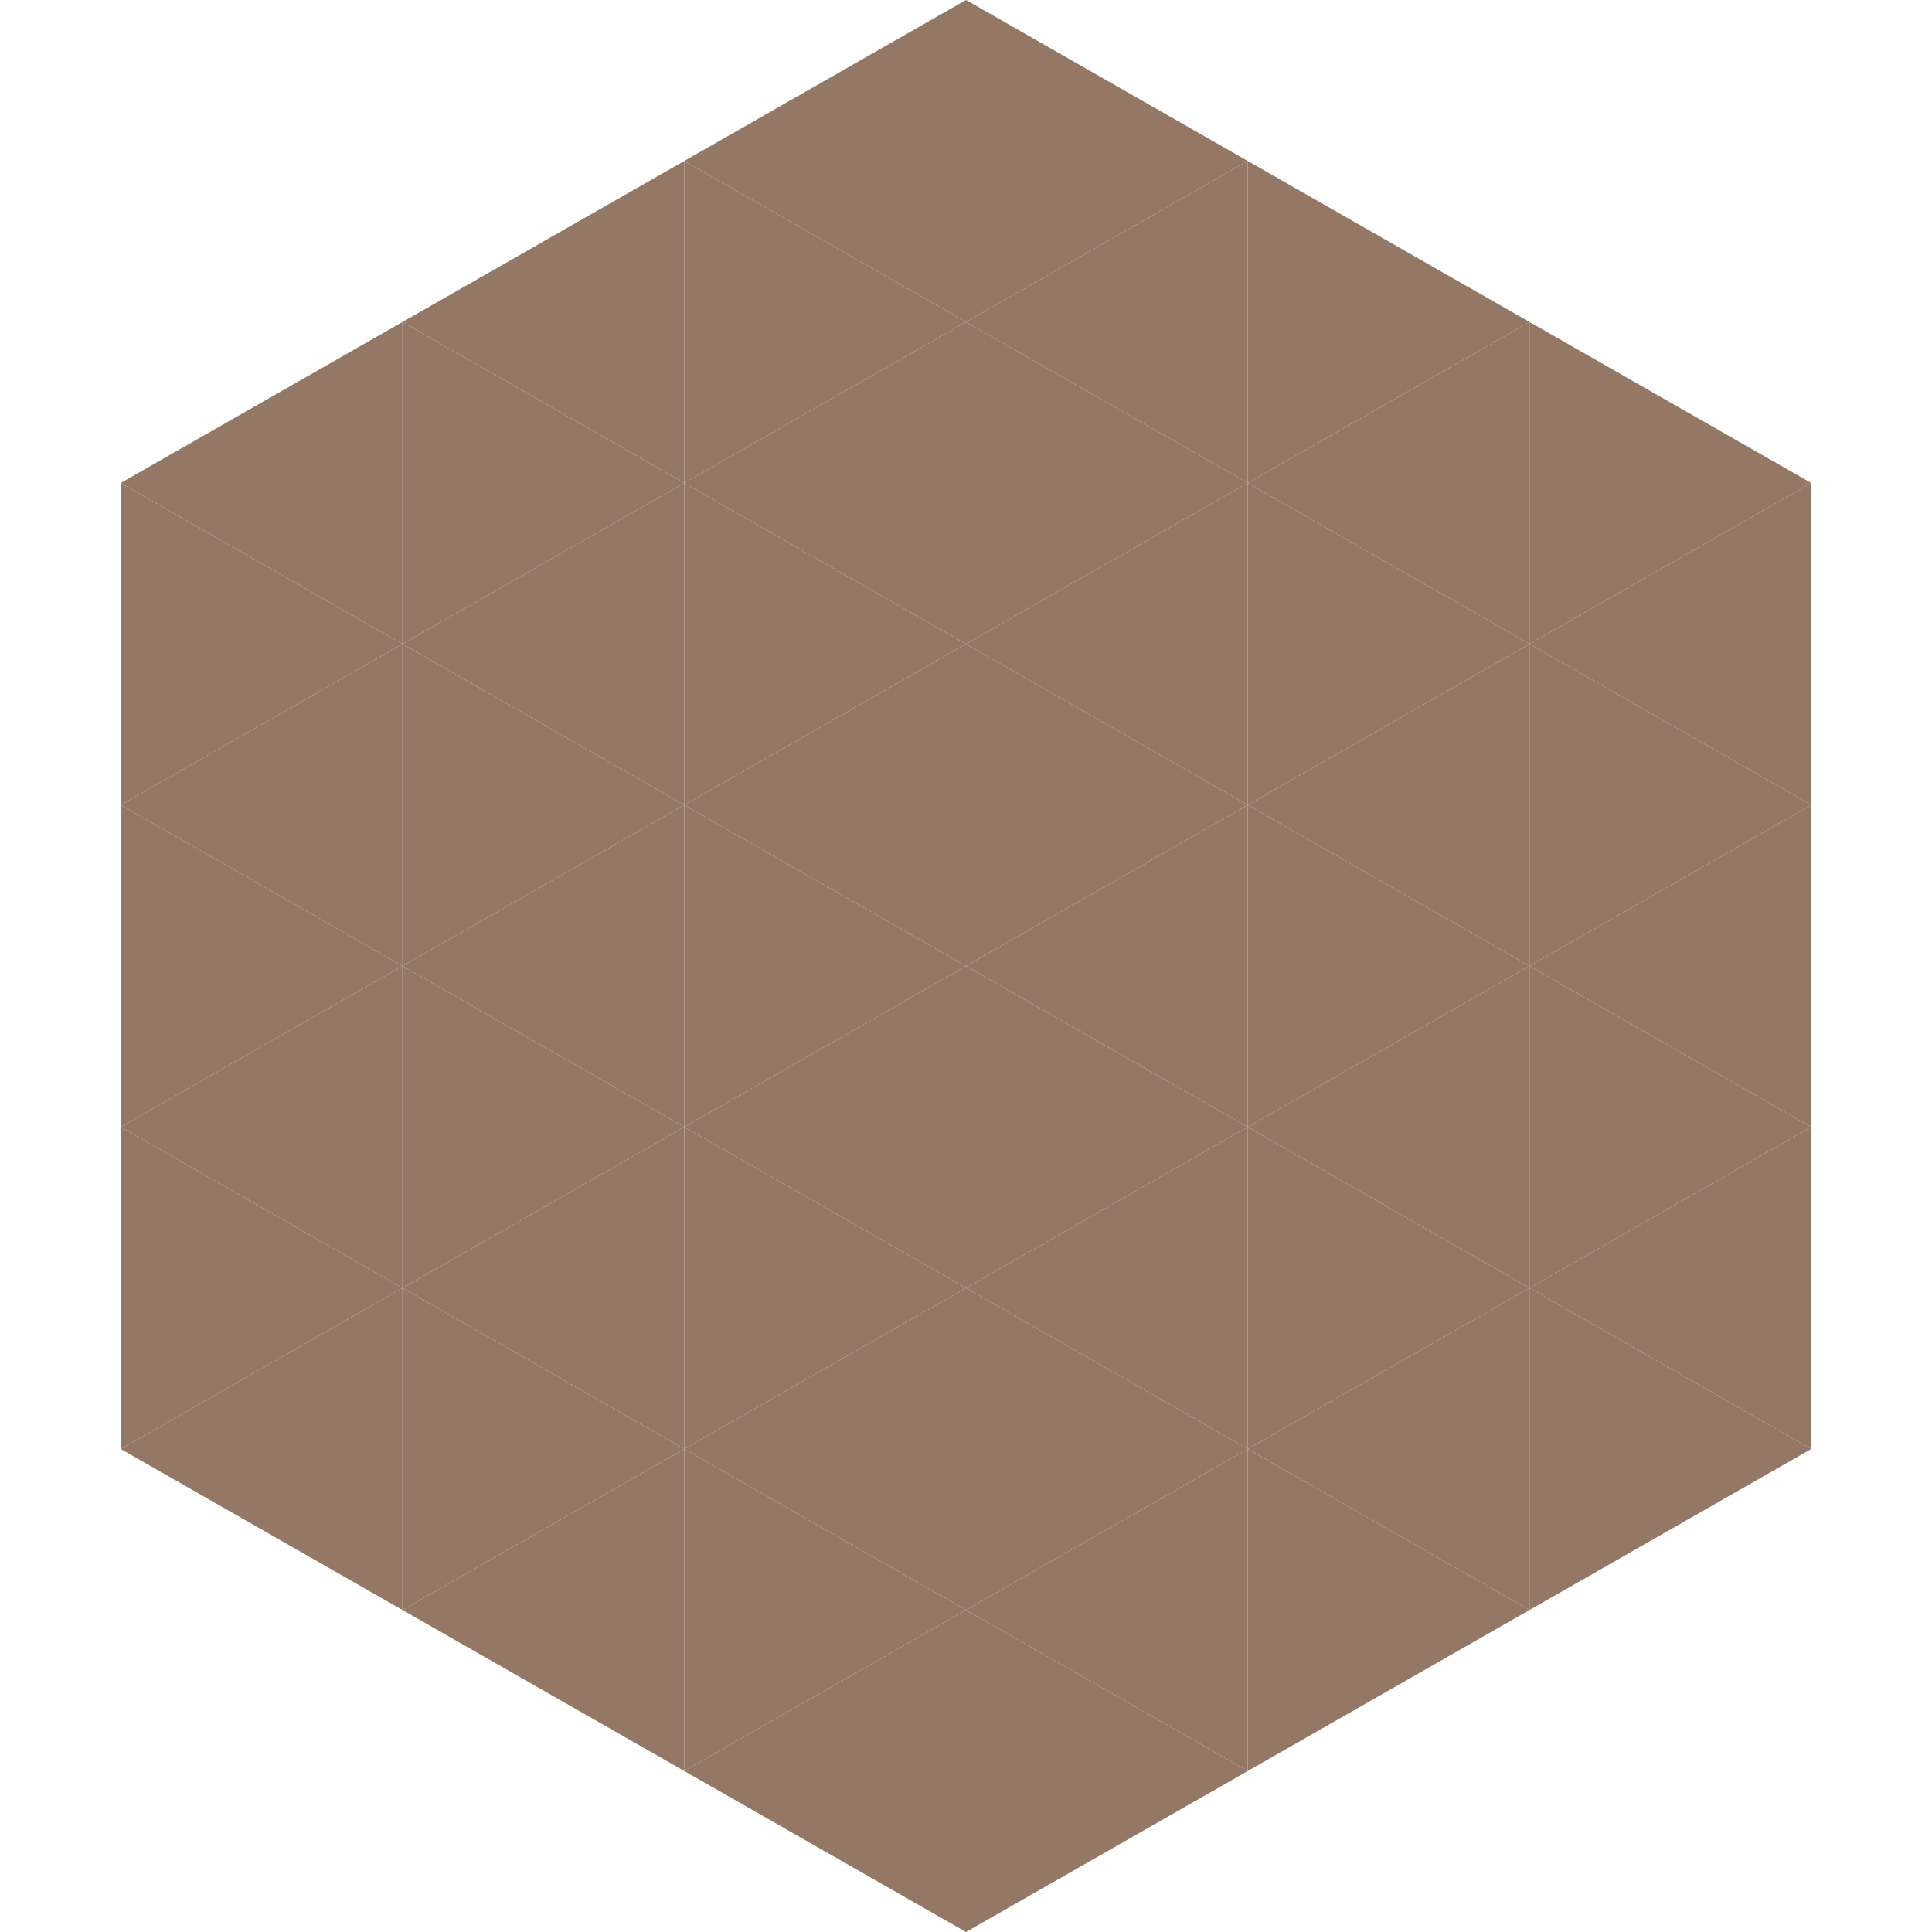
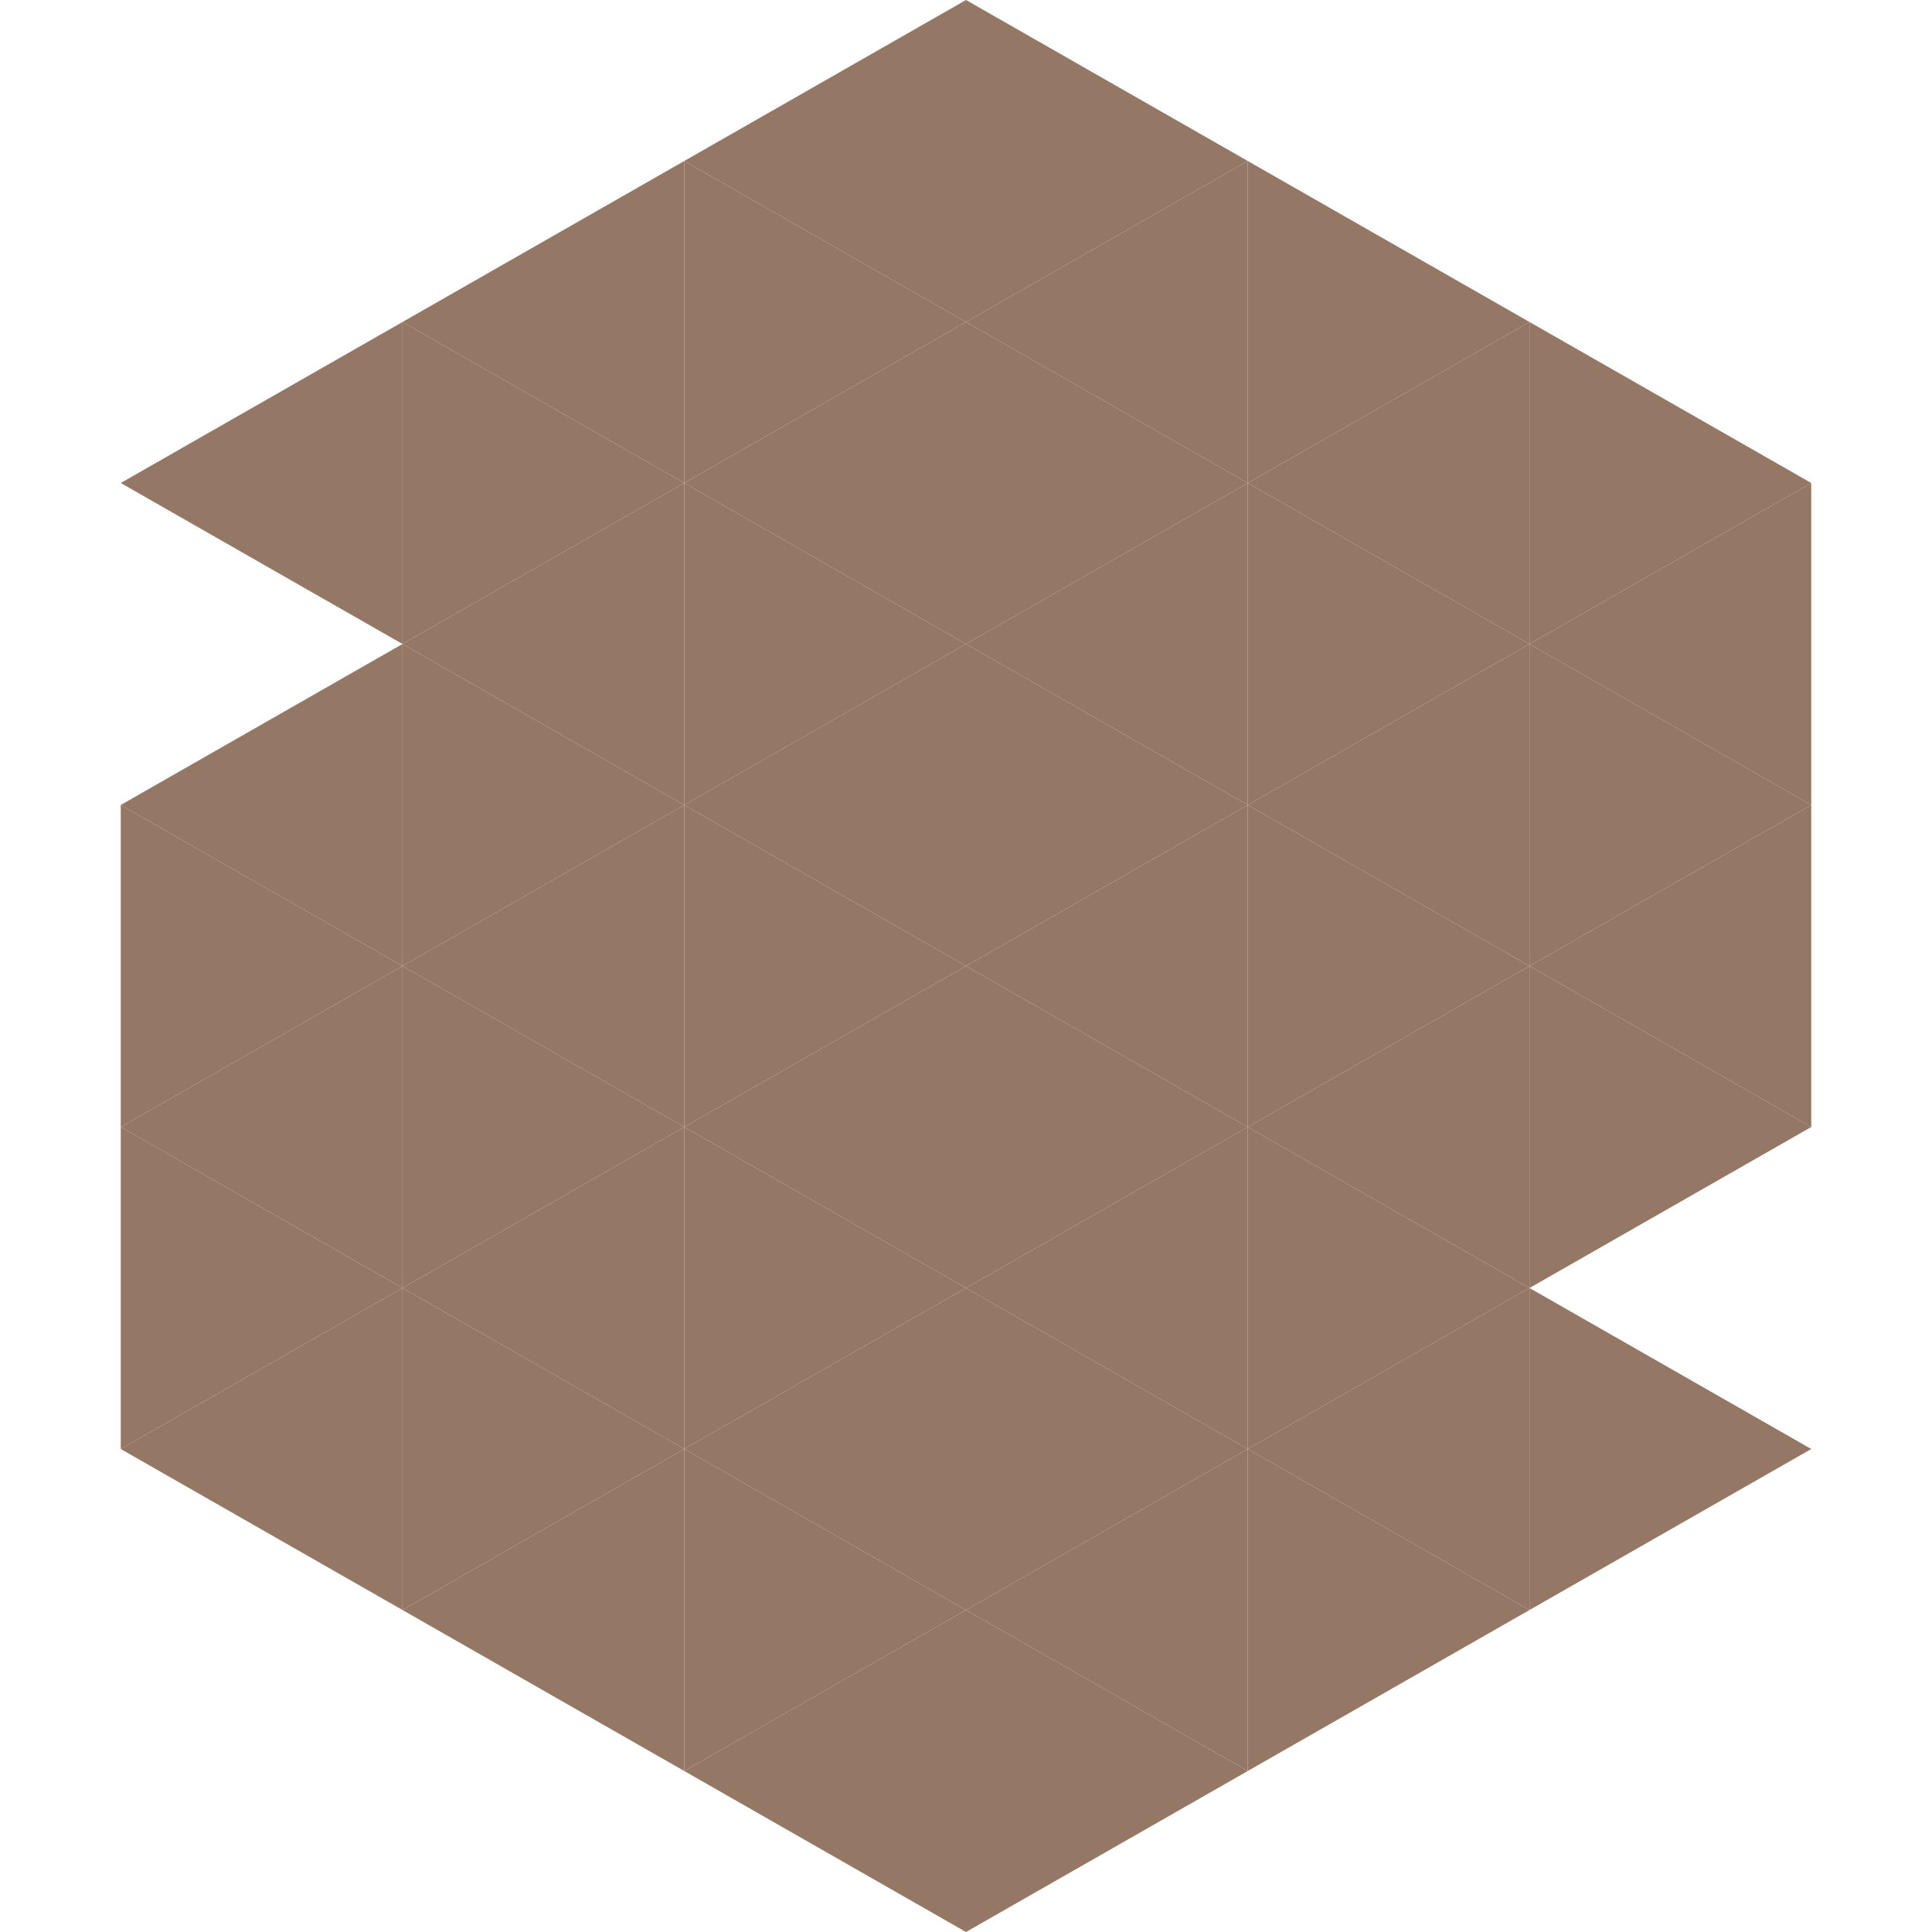
<svg xmlns="http://www.w3.org/2000/svg" width="240" height="240">
  <polygon points="50,40 15,60 50,80" style="fill:rgb(148,119,101)" />
  <polygon points="190,40 225,60 190,80" style="fill:rgb(148,119,101)" />
-   <polygon points="15,60 50,80 15,100" style="fill:rgb(148,119,101)" />
  <polygon points="225,60 190,80 225,100" style="fill:rgb(148,119,101)" />
  <polygon points="50,80 15,100 50,120" style="fill:rgb(148,119,101)" />
  <polygon points="190,80 225,100 190,120" style="fill:rgb(148,119,101)" />
  <polygon points="15,100 50,120 15,140" style="fill:rgb(148,119,101)" />
  <polygon points="225,100 190,120 225,140" style="fill:rgb(148,119,101)" />
  <polygon points="50,120 15,140 50,160" style="fill:rgb(148,119,101)" />
  <polygon points="190,120 225,140 190,160" style="fill:rgb(148,119,101)" />
  <polygon points="15,140 50,160 15,180" style="fill:rgb(148,119,101)" />
-   <polygon points="225,140 190,160 225,180" style="fill:rgb(148,119,101)" />
  <polygon points="50,160 15,180 50,200" style="fill:rgb(148,119,101)" />
  <polygon points="190,160 225,180 190,200" style="fill:rgb(148,119,101)" />
  <polygon points="15,180 50,200 15,220" style="fill:rgb(255,255,255); fill-opacity:0" />
  <polygon points="225,180 190,200 225,220" style="fill:rgb(255,255,255); fill-opacity:0" />
  <polygon points="50,0 85,20 50,40" style="fill:rgb(255,255,255); fill-opacity:0" />
  <polygon points="190,0 155,20 190,40" style="fill:rgb(255,255,255); fill-opacity:0" />
  <polygon points="85,20 50,40 85,60" style="fill:rgb(148,119,101)" />
  <polygon points="155,20 190,40 155,60" style="fill:rgb(148,119,101)" />
  <polygon points="50,40 85,60 50,80" style="fill:rgb(148,119,101)" />
  <polygon points="190,40 155,60 190,80" style="fill:rgb(148,119,101)" />
  <polygon points="85,60 50,80 85,100" style="fill:rgb(148,119,101)" />
  <polygon points="155,60 190,80 155,100" style="fill:rgb(148,119,101)" />
  <polygon points="50,80 85,100 50,120" style="fill:rgb(148,119,101)" />
  <polygon points="190,80 155,100 190,120" style="fill:rgb(148,119,101)" />
  <polygon points="85,100 50,120 85,140" style="fill:rgb(148,119,101)" />
  <polygon points="155,100 190,120 155,140" style="fill:rgb(148,119,101)" />
  <polygon points="50,120 85,140 50,160" style="fill:rgb(148,119,101)" />
  <polygon points="190,120 155,140 190,160" style="fill:rgb(148,119,101)" />
  <polygon points="85,140 50,160 85,180" style="fill:rgb(148,119,101)" />
  <polygon points="155,140 190,160 155,180" style="fill:rgb(148,119,101)" />
  <polygon points="50,160 85,180 50,200" style="fill:rgb(148,119,101)" />
  <polygon points="190,160 155,180 190,200" style="fill:rgb(148,119,101)" />
  <polygon points="85,180 50,200 85,220" style="fill:rgb(148,119,101)" />
  <polygon points="155,180 190,200 155,220" style="fill:rgb(148,119,101)" />
  <polygon points="120,0 85,20 120,40" style="fill:rgb(148,119,101)" />
  <polygon points="120,0 155,20 120,40" style="fill:rgb(148,119,101)" />
  <polygon points="85,20 120,40 85,60" style="fill:rgb(148,119,101)" />
  <polygon points="155,20 120,40 155,60" style="fill:rgb(148,119,101)" />
  <polygon points="120,40 85,60 120,80" style="fill:rgb(148,119,101)" />
  <polygon points="120,40 155,60 120,80" style="fill:rgb(148,119,101)" />
  <polygon points="85,60 120,80 85,100" style="fill:rgb(148,119,101)" />
  <polygon points="155,60 120,80 155,100" style="fill:rgb(148,119,101)" />
  <polygon points="120,80 85,100 120,120" style="fill:rgb(148,119,101)" />
  <polygon points="120,80 155,100 120,120" style="fill:rgb(148,119,101)" />
  <polygon points="85,100 120,120 85,140" style="fill:rgb(148,119,101)" />
  <polygon points="155,100 120,120 155,140" style="fill:rgb(148,119,101)" />
  <polygon points="120,120 85,140 120,160" style="fill:rgb(148,119,101)" />
  <polygon points="120,120 155,140 120,160" style="fill:rgb(148,119,101)" />
  <polygon points="85,140 120,160 85,180" style="fill:rgb(148,119,101)" />
  <polygon points="155,140 120,160 155,180" style="fill:rgb(148,119,101)" />
  <polygon points="120,160 85,180 120,200" style="fill:rgb(148,119,101)" />
  <polygon points="120,160 155,180 120,200" style="fill:rgb(148,119,101)" />
  <polygon points="85,180 120,200 85,220" style="fill:rgb(148,119,101)" />
  <polygon points="155,180 120,200 155,220" style="fill:rgb(148,119,101)" />
  <polygon points="120,200 85,220 120,240" style="fill:rgb(148,119,101)" />
  <polygon points="120,200 155,220 120,240" style="fill:rgb(148,119,101)" />
  <polygon points="85,220 120,240 85,260" style="fill:rgb(255,255,255); fill-opacity:0" />
-   <polygon points="155,220 120,240 155,260" style="fill:rgb(255,255,255); fill-opacity:0" />
</svg>